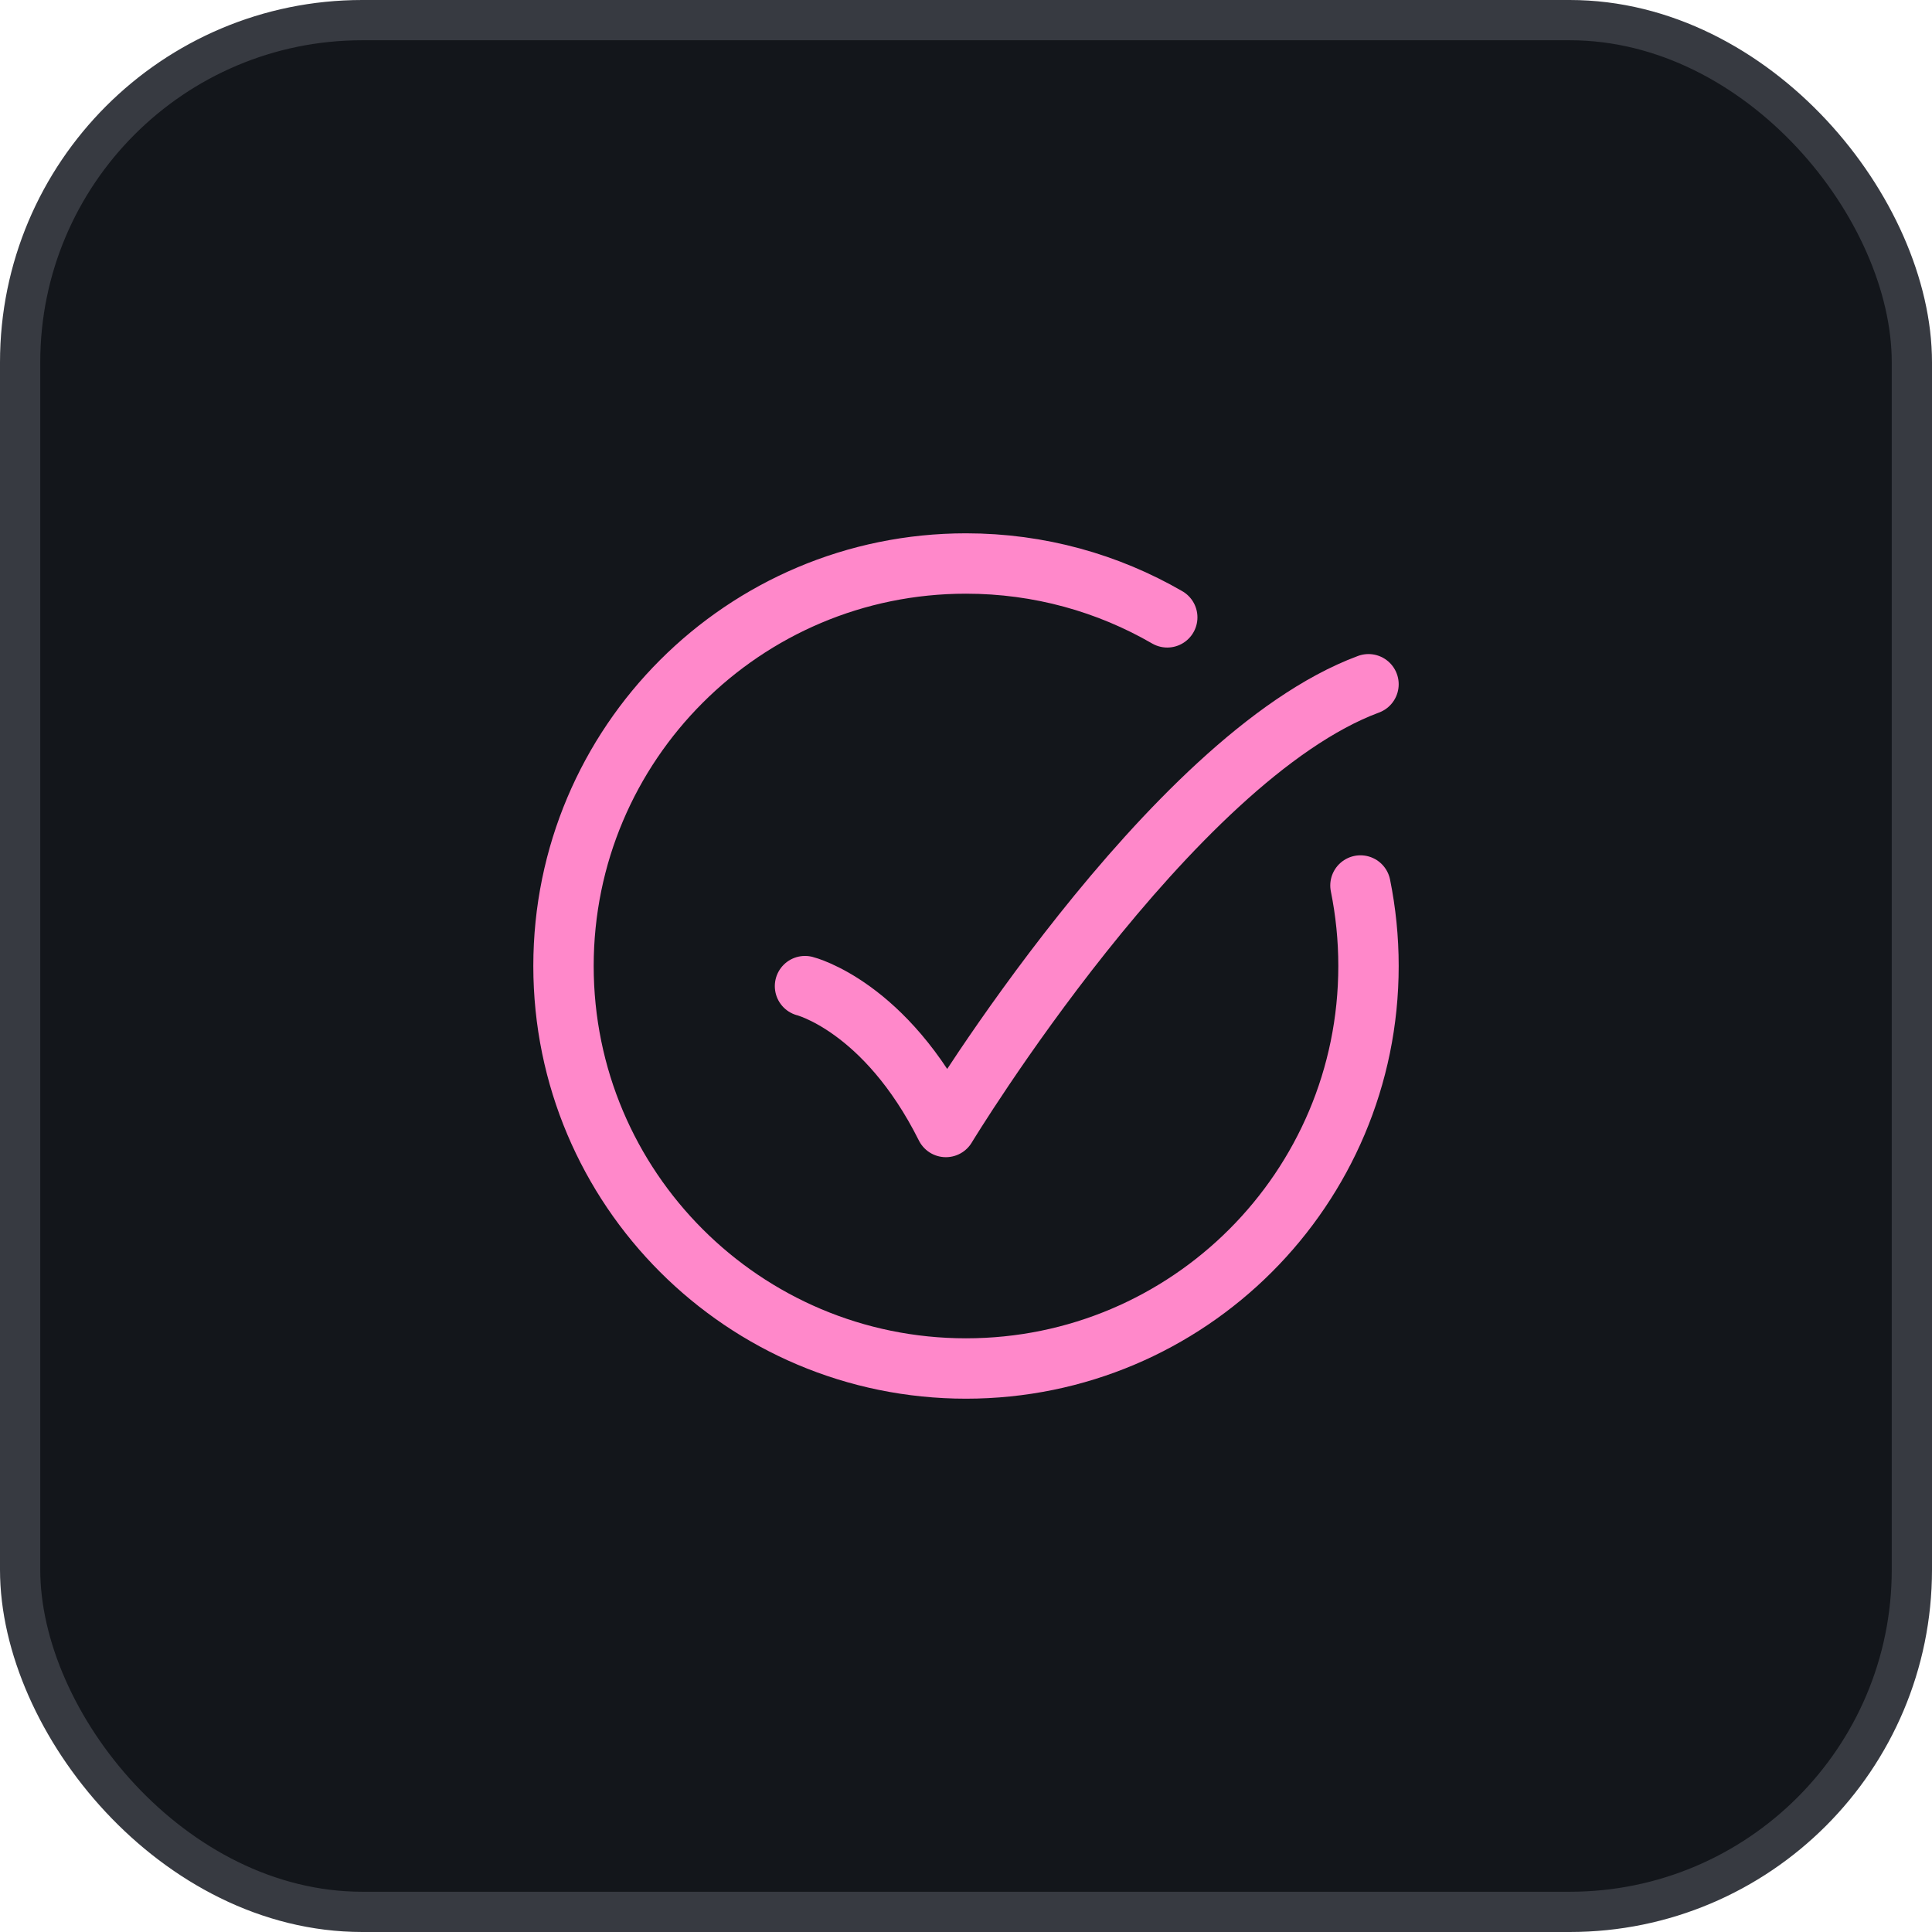
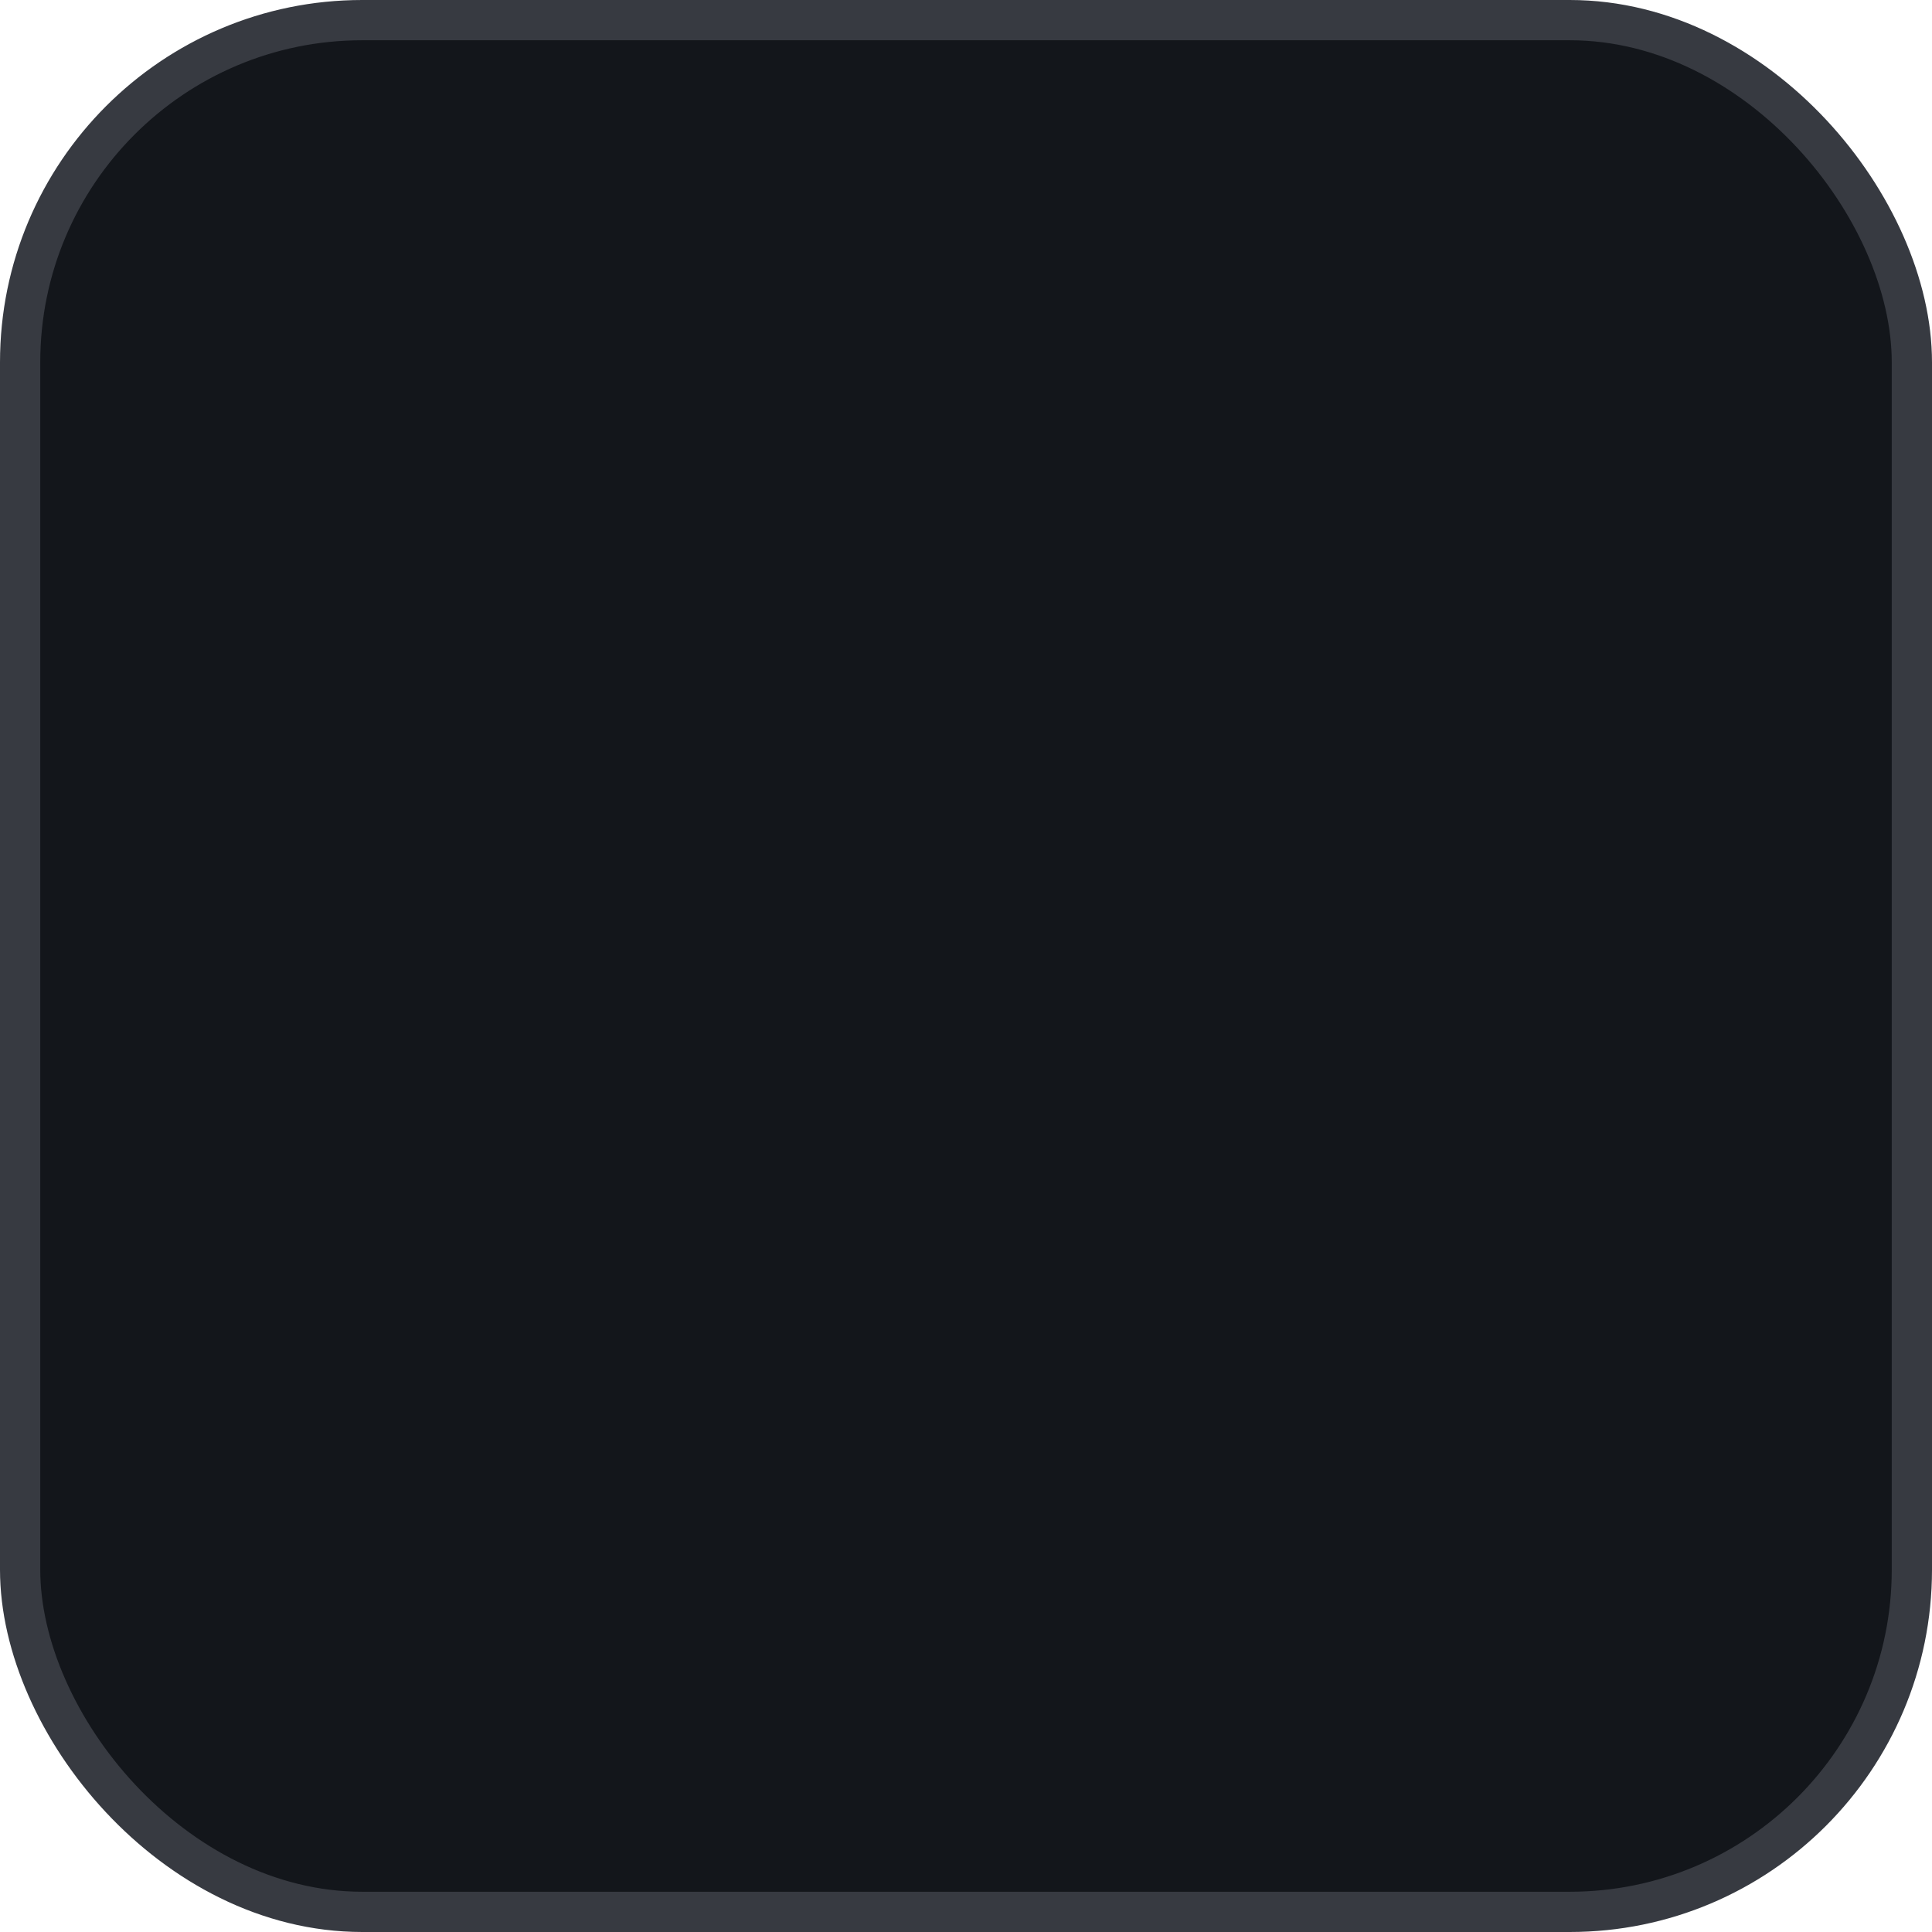
<svg xmlns="http://www.w3.org/2000/svg" width="48" height="48" viewBox="0 0 48 48" fill="none">
  <rect x="0.5" y="0.5" width="47" height="47" rx="8.5" fill="#13161B" stroke="#373A41" />
-   <path d="M29 15.338C27.529 14.487 25.821 14 24 14C18.477 14 14 18.477 14 24C14 29.523 18.477 34 24 34C29.523 34 34 29.523 34 24C34 23.315 33.931 22.646 33.8 22" stroke="#FF88CA" stroke-width="1.5" stroke-linecap="round" stroke-linejoin="round" />
-   <path d="M20 24.5C20 24.5 22 25 23.5 28C23.5 28 29.059 18.833 34 17" stroke="#FF88CA" stroke-width="1.5" stroke-linecap="round" stroke-linejoin="round" />
</svg>